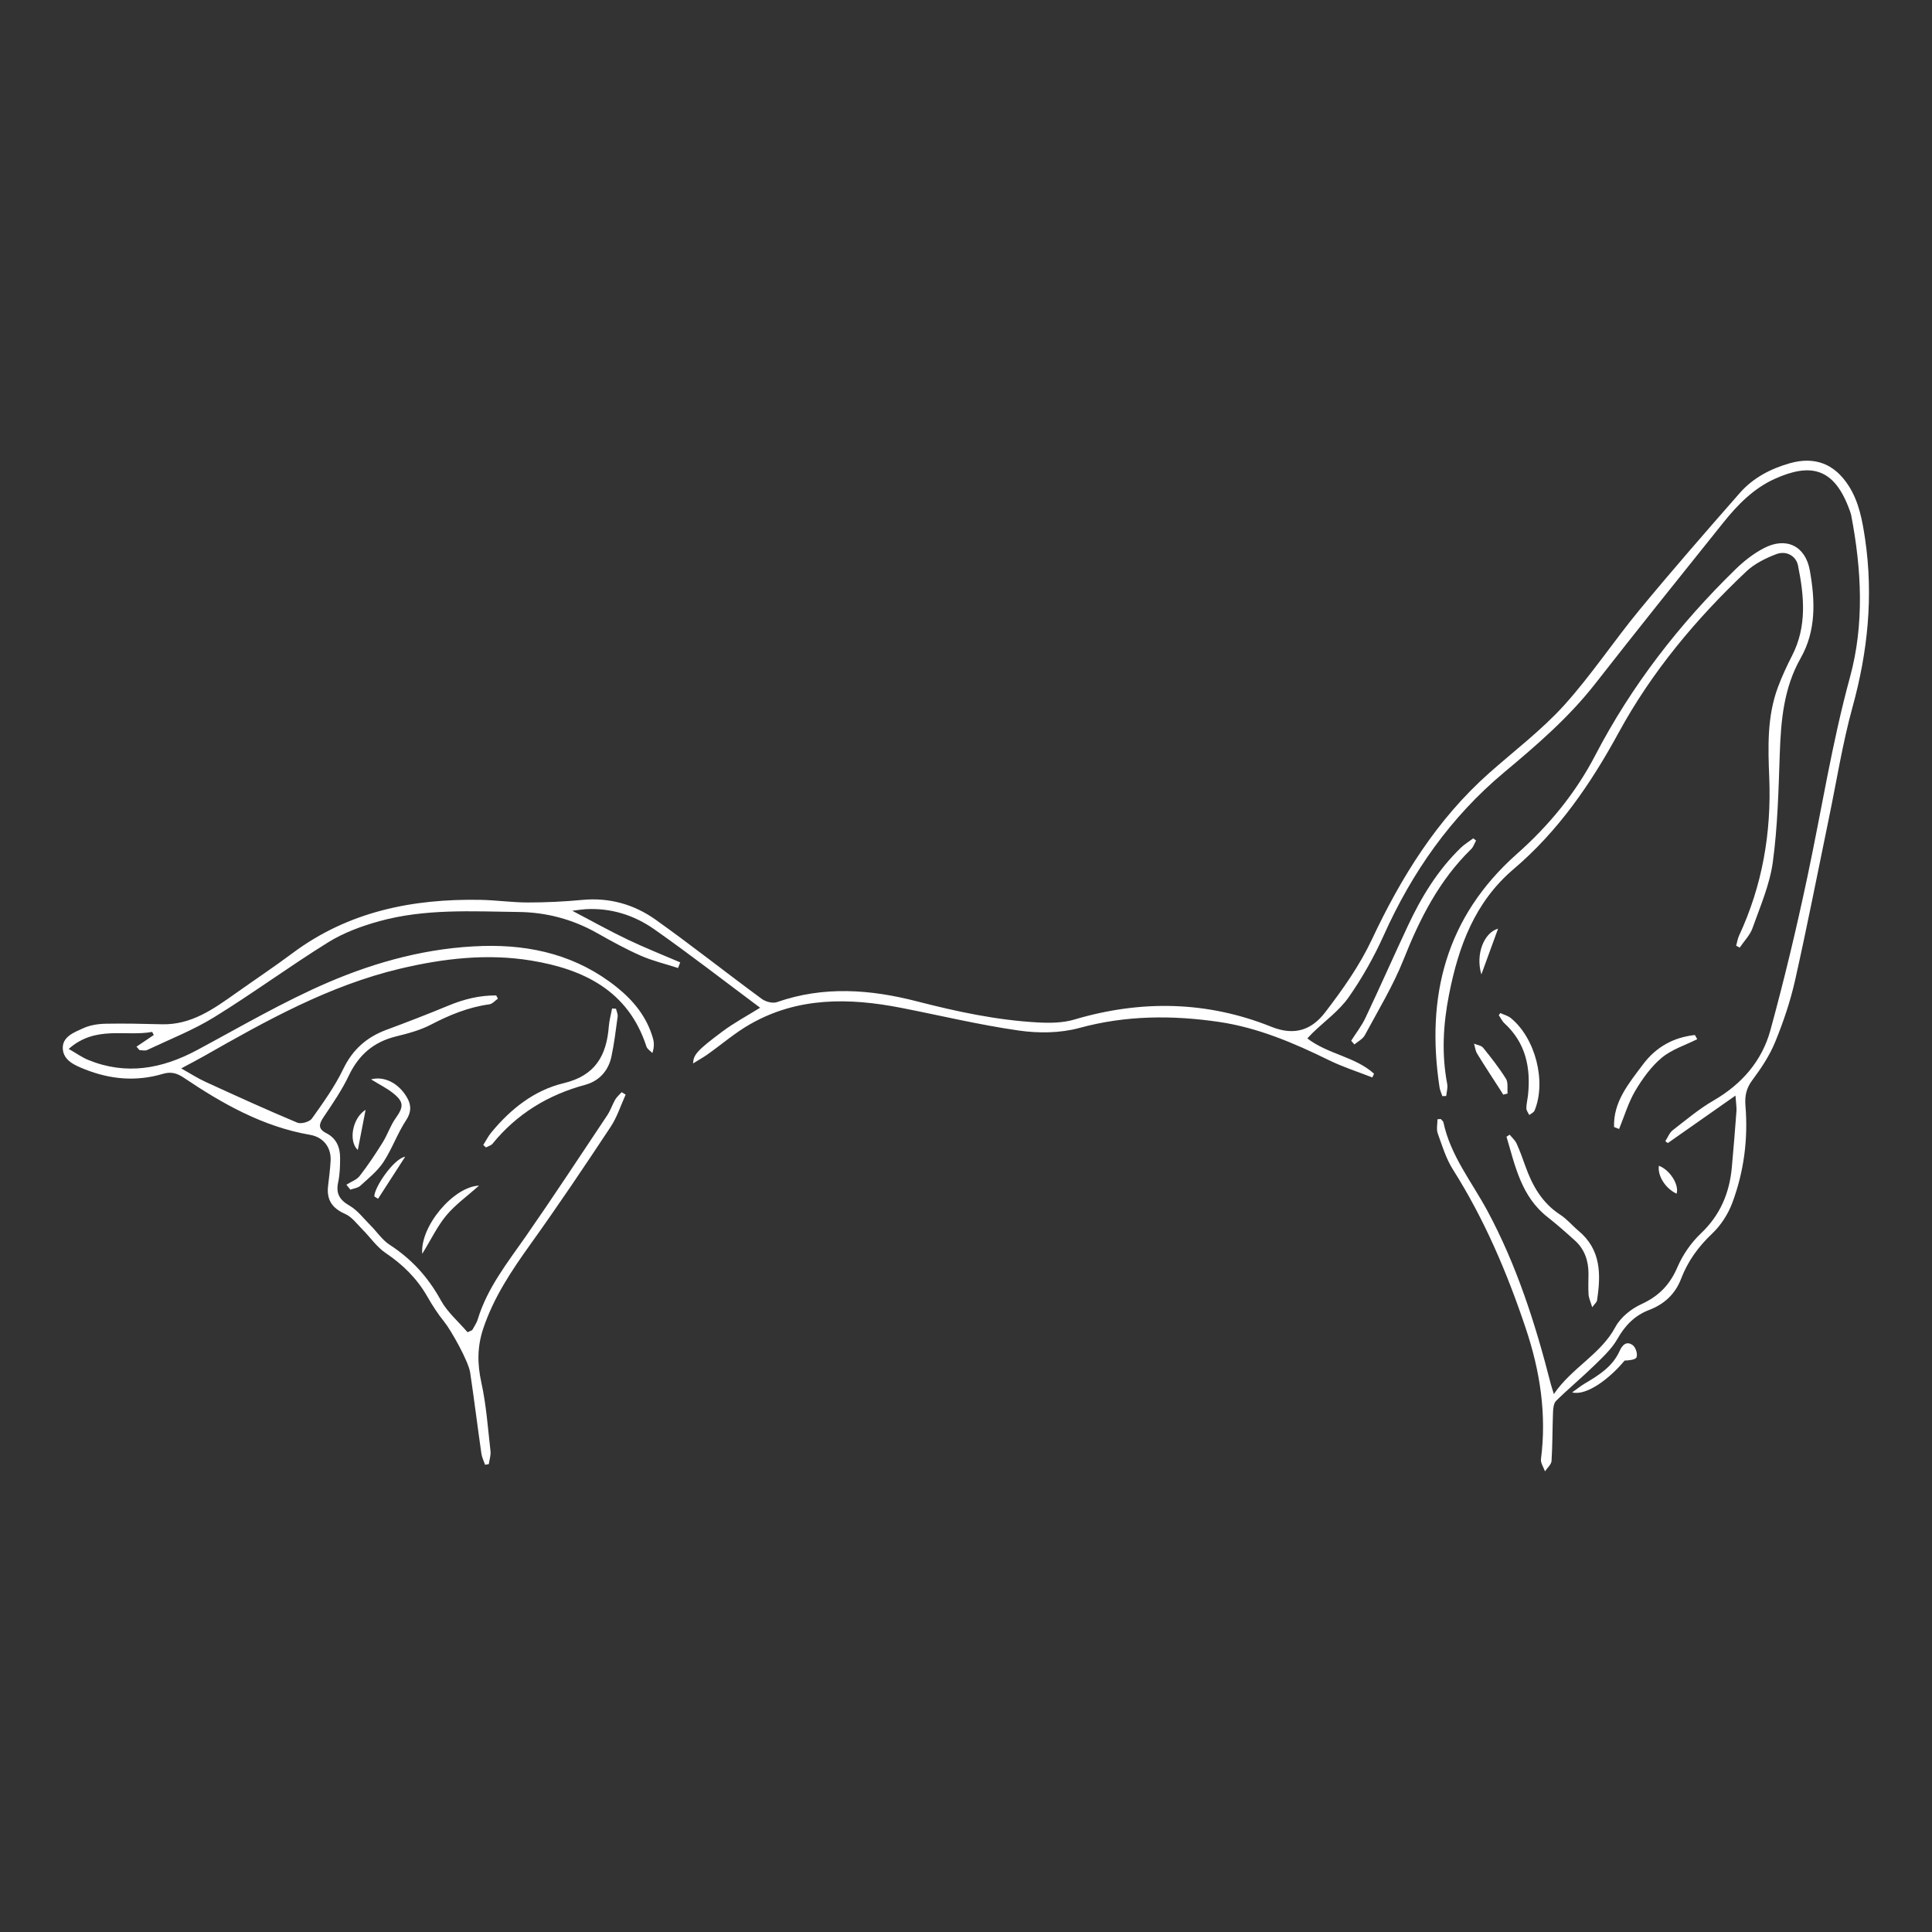
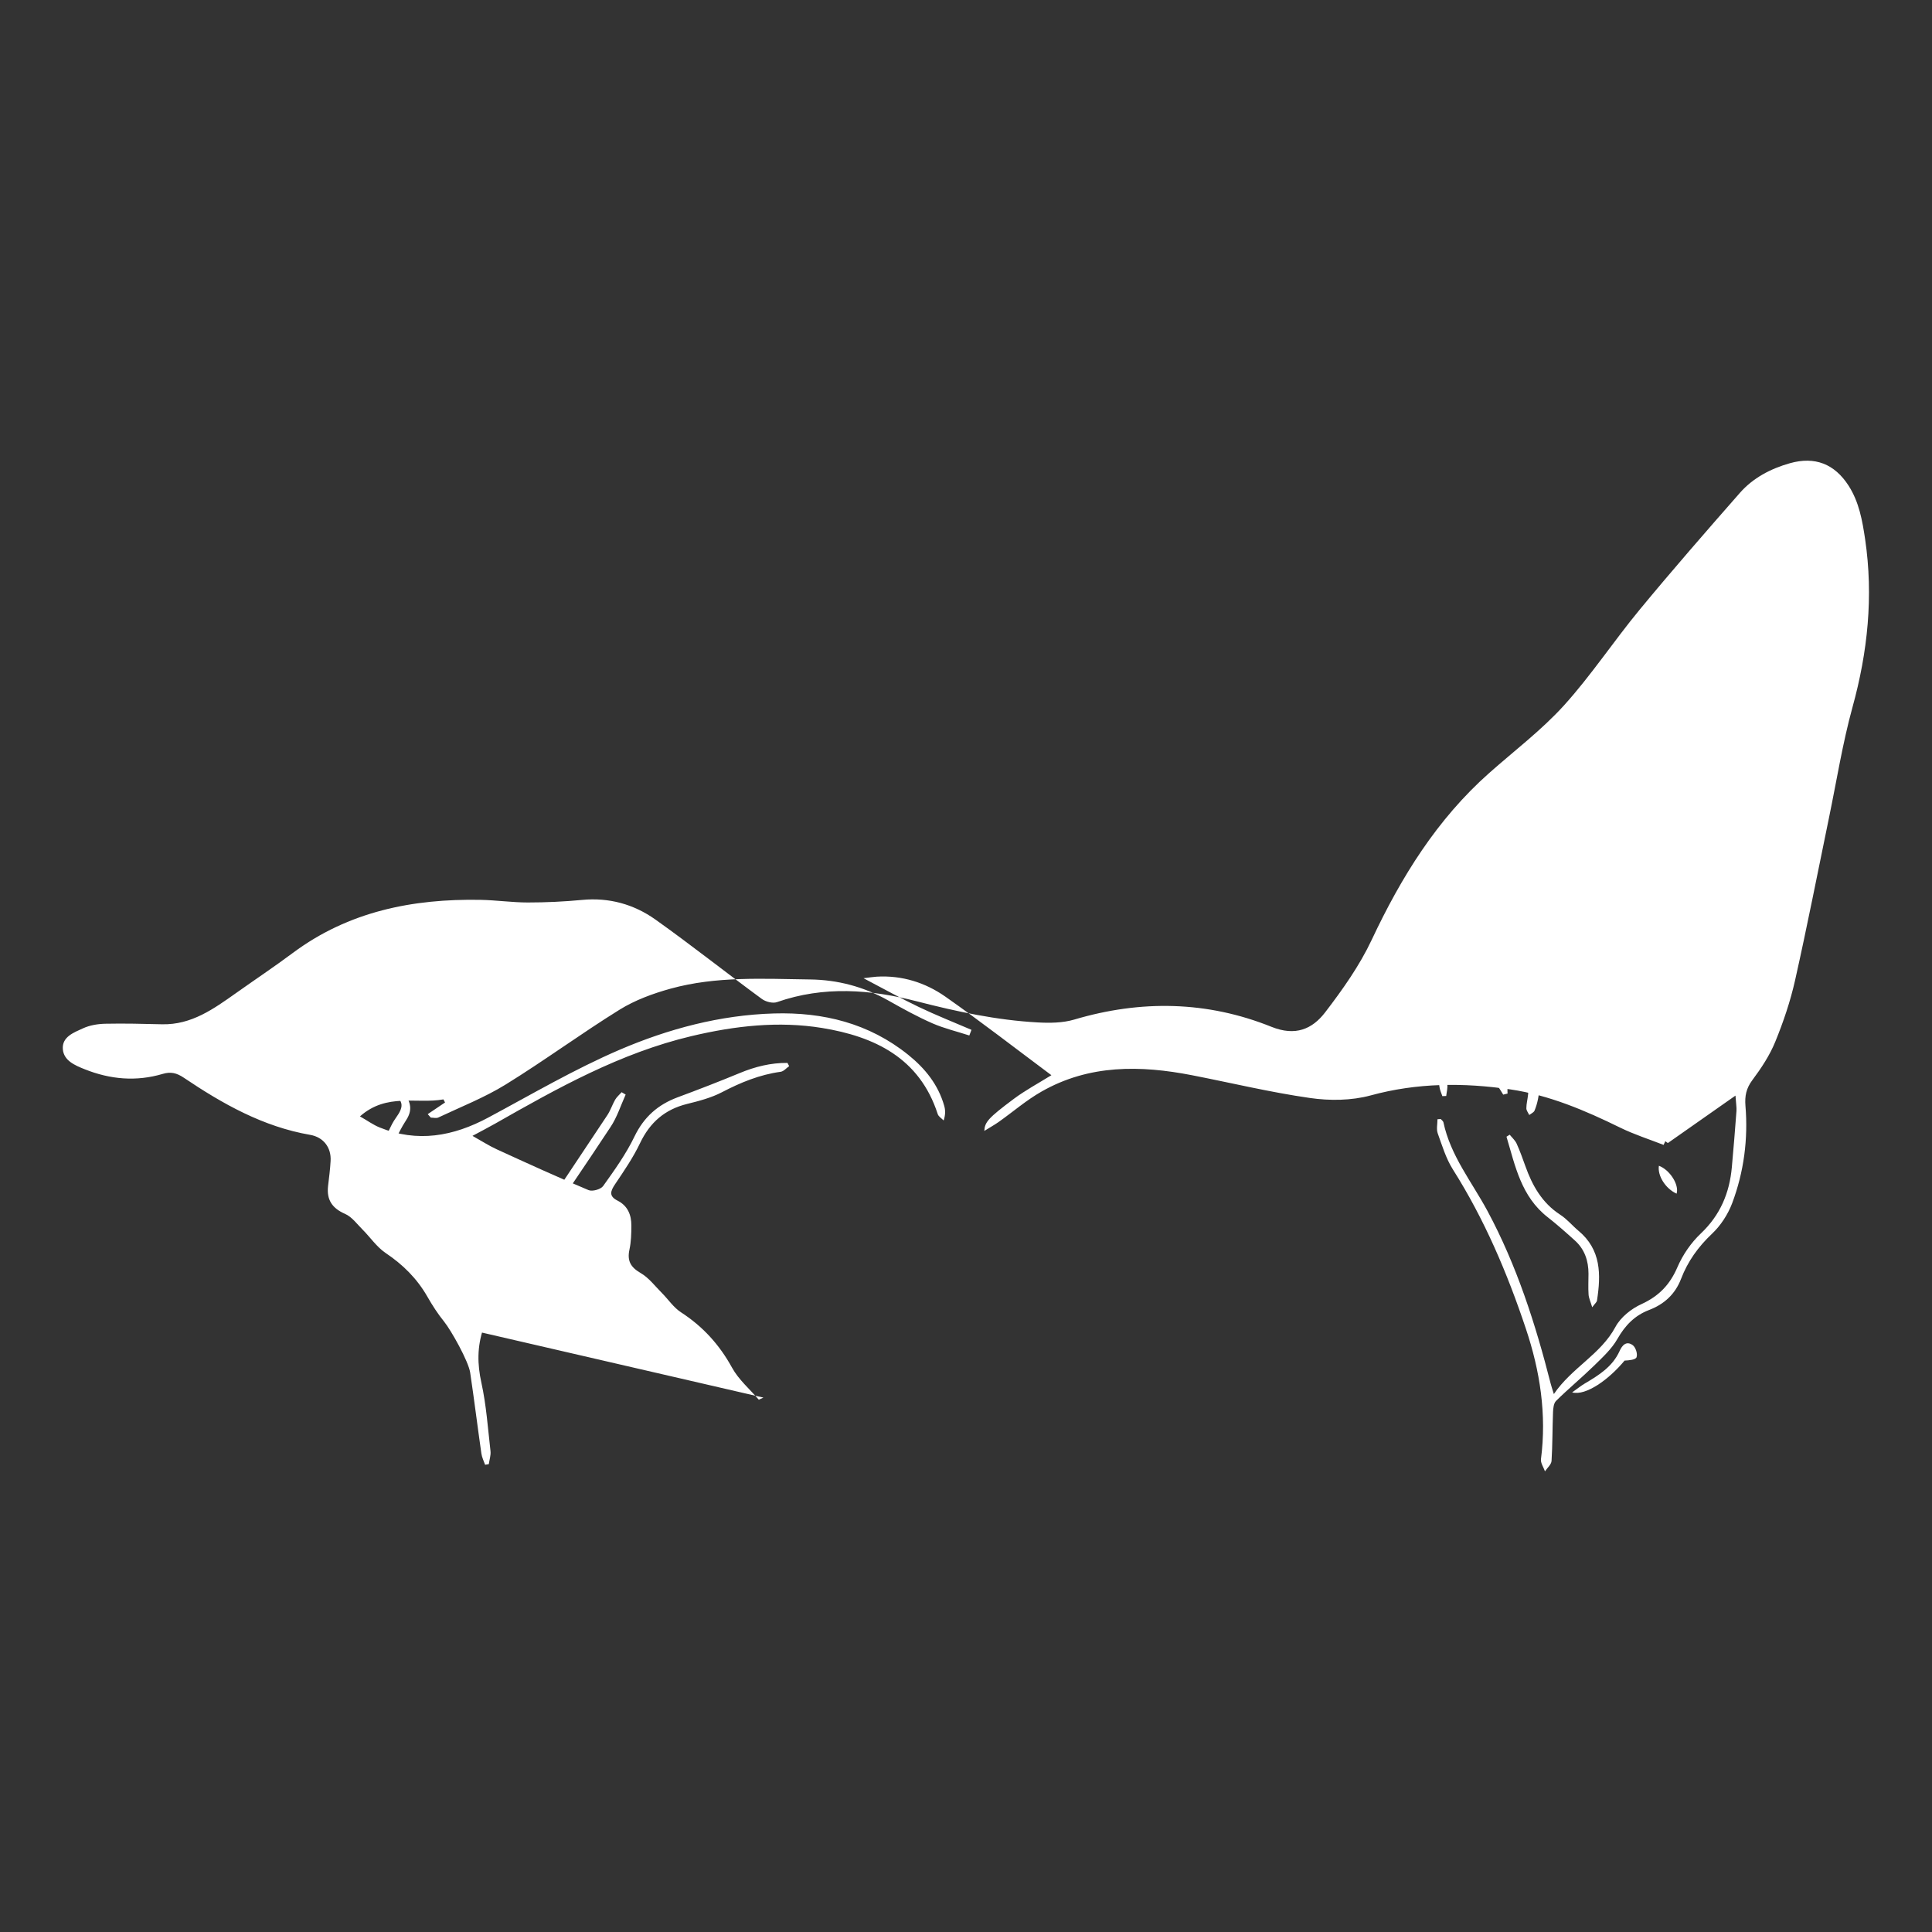
<svg xmlns="http://www.w3.org/2000/svg" id="Calque_1" data-name="Calque 1" viewBox="0 0 250 250">
  <rect x="0" y="0" width="250" height="250" fill="#333333" stroke="none" />
  <defs>
    <style>      .cls-1 {        fill: #fff;      }    </style>
  </defs>
-   <path class="cls-1" d="m61.09,172.14c.25-.47.58-.92.73-1.42,1.23-4.04,3.81-7.29,6.18-10.68,3.61-5.19,7.08-10.48,10.59-15.74.41-.62.64-1.35,1.01-2,.21-.36.56-.65.84-.97.17.1.35.2.52.31-.64,1.41-1.11,2.93-1.96,4.2-3.38,5.11-6.8,10.2-10.37,15.18-2.45,3.42-4.75,6.86-6.1,10.9-.79,2.37-.77,4.58-.24,7,.64,2.9.84,5.89,1.18,8.85.06.55-.14,1.13-.22,1.69-.16.03-.32.06-.48.08-.17-.49-.41-.96-.48-1.46-.5-3.49-.93-6.99-1.45-10.47-.22-1.47-2.46-5.46-3.37-6.59-.81-1-1.52-2.1-2.16-3.22-1.34-2.35-3.17-4.16-5.42-5.67-1.15-.78-1.98-2.03-2.99-3.04-.71-.71-1.37-1.63-2.24-2.01-1.67-.73-2.41-1.81-2.21-3.6.13-1.09.27-2.17.33-3.26.1-1.74-.93-3.07-2.64-3.37-6.09-1.05-11.33-4.01-16.35-7.39-.95-.64-1.71-.8-2.73-.5-3.43,1.02-6.8.72-10.1-.6-1.28-.51-2.7-1.11-2.83-2.59-.13-1.61,1.44-2.17,2.62-2.71.87-.4,1.92-.57,2.89-.59,2.44-.05,4.89.01,7.33.07,3.81.09,6.69-2,9.59-4.05,2.44-1.73,4.93-3.39,7.33-5.18,7.23-5.38,15.52-7.03,24.3-6.87,2.04.04,4.08.34,6.12.34,2.33,0,4.68-.11,7-.33,3.5-.34,6.71.56,9.49,2.53,4.67,3.32,9.16,6.89,13.78,10.28.5.37,1.42.61,1.97.41,6.05-2.11,12.09-1.65,18.13-.09,5.13,1.32,10.29,2.43,15.59,2.72,1.57.09,3.25.07,4.74-.37,8.63-2.56,17.19-2.41,25.52.94,3.09,1.24,5.27.31,6.95-1.88,2.26-2.95,4.45-6.04,6.02-9.38,3.82-8.12,8.44-15.59,15.21-21.59,3.25-2.88,6.75-5.53,9.65-8.72,3.53-3.9,6.46-8.35,9.82-12.42,4.22-5.11,8.58-10.11,12.95-15.09,1.71-1.95,3.98-3.14,6.48-3.85,3.24-.91,5.78.08,7.6,2.91,1.36,2.12,1.78,4.52,2.14,6.94,1.08,7.37.34,14.56-1.64,21.73-1.29,4.69-2.05,9.53-3.04,14.3-1.45,7.02-2.82,14.05-4.39,21.04-.61,2.71-1.51,5.37-2.56,7.94-.72,1.77-1.82,3.43-2.97,4.97-.79,1.06-.99,2.05-.89,3.31.36,4.32-.2,8.57-1.72,12.62-.55,1.45-1.48,2.88-2.6,3.94-1.79,1.69-3.14,3.57-4.01,5.84-.76,1.98-2.18,3.29-4.16,4.04-1.85.71-3.09,2-4.08,3.74-.74,1.3-1.92,2.38-3.01,3.45-1.6,1.56-3.33,2.99-4.92,4.56-.32.31-.38.98-.4,1.49-.08,2.09-.06,4.19-.19,6.28-.03.47-.55.9-.85,1.35-.18-.52-.58-1.08-.52-1.57.75-5.81-.11-11.39-1.96-16.91-2.41-7.21-5.36-14.14-9.44-20.59-.89-1.41-1.39-3.08-1.96-4.67-.19-.54-.03-1.21-.03-1.82.14,0,.28-.02.42-.03.12.14.32.27.35.43.91,4.31,3.67,7.7,5.69,11.45,3.8,7.07,6.22,14.63,8.19,22.37.08.33.2.65.41,1.34,2.33-3.43,6.06-5.12,7.97-8.69.67-1.25,2.06-2.36,3.39-2.96,2.24-1.03,3.66-2.51,4.63-4.77.69-1.6,1.76-3.16,3.03-4.36,2.51-2.38,3.71-5.24,4.01-8.57.22-2.43.42-4.86.6-7.29.03-.47-.06-.94-.13-1.98-3.15,2.21-5.95,4.18-8.75,6.14l-.33-.24c.32-.48.53-1.08.96-1.42,1.73-1.34,3.42-2.77,5.31-3.86,3.64-2.11,6.24-5.11,7.33-9.08,1.8-6.57,3.38-13.2,4.79-19.86,1.83-8.61,3.18-17.31,5.51-25.83,1.87-6.85,1.5-13.93.16-20.92-.04-.19-.1-.39-.17-.57-1.99-5.63-5.08-6.26-9.72-4.17-2.75,1.24-4.82,3.36-6.67,5.67-5.55,6.92-11.1,13.84-16.56,20.83-3.41,4.37-7.57,7.95-11.77,11.46-6.93,5.79-11.92,12.91-15.59,21.08-1.26,2.8-2.79,5.53-4.55,8.04-1.22,1.74-3.06,3.06-4.62,4.57-.24.23-.46.48-.73.76,2.65,2.05,6.19,2.35,8.63,4.57l-.22.48c-1.87-.73-3.81-1.35-5.61-2.23-4.54-2.23-9.2-4.21-14.2-4.95-6.05-.89-12.08-.87-18.11.78-2.47.67-5.28.7-7.83.33-5.12-.73-10.16-1.95-15.24-2.94-6.71-1.31-13.33-1.41-19.49,2.1-1.98,1.12-3.72,2.64-5.59,3.96-.56.39-1.16.72-1.83,1.14.06-1.14.5-1.67,3.82-4.15,1.49-1.11,3.15-2,4.86-3.06-4.68-3.49-9.12-6.94-13.71-10.16-2.61-1.83-5.62-2.78-8.9-2.59-.47.03-.93.11-1.7.2,2.6,1.36,4.84,2.62,7.15,3.72,2.23,1.07,4.54,1.98,6.82,2.96-.09.24-.18.49-.28.73-1.6-.52-3.26-.91-4.79-1.58-1.96-.86-3.84-1.9-5.7-2.95-3.16-1.78-6.55-2.68-10.15-2.72-6.03-.08-12.11-.44-18.01,1.19-2.28.63-4.6,1.48-6.6,2.72-5,3.1-9.74,6.6-14.75,9.69-2.74,1.69-5.78,2.88-8.7,4.26-.27.13-.65.02-.98.02-.13-.15-.27-.3-.4-.45.75-.5,1.49-1.01,2.24-1.51-.07-.13-.14-.27-.21-.4-3.48.63-7.32-.88-10.8,2.2.99.56,1.72,1.1,2.54,1.43,4.9,2,9.54,1.15,14.07-1.28,5.62-3.01,11.15-6.26,16.99-8.77,6.32-2.71,13.01-4.5,19.99-4.7,6.37-.18,12.27,1.27,17.34,5.34,2.19,1.76,3.89,3.86,4.67,6.6.16.55.18,1.14-.07,1.91-.27-.28-.67-.51-.77-.84-2.35-7.25-8.16-10.02-14.95-11.13-5.65-.92-11.28-.28-16.9,1.05-9.23,2.19-17.34,6.73-25.44,11.34-.86.49-1.74.94-2.91,1.57,1.21.68,2.15,1.29,3.16,1.75,3.93,1.8,7.87,3.6,11.86,5.27.49.21,1.59-.1,1.89-.53,1.47-2.06,2.97-4.15,4.06-6.42,1.22-2.52,3.03-4.11,5.58-5.06,2.7-1,5.38-2.04,8.04-3.14,2-.83,4.03-1.33,6.17-1.31.07.14.15.28.22.42-.37.25-.71.68-1.11.73-2.71.37-5.16,1.38-7.58,2.64-1.4.73-2.98,1.14-4.52,1.52-2.87.71-4.8,2.38-6.08,5.06-.89,1.87-2.08,3.61-3.24,5.33-.62.92-.81,1.55.34,2.13,1.3.66,1.78,1.85,1.77,3.22,0,1.04-.03,2.11-.25,3.12-.31,1.45.16,2.27,1.45,3.02,1.06.61,1.85,1.68,2.74,2.57.83.83,1.52,1.89,2.48,2.51,2.84,1.84,4.98,4.2,6.61,7.17.85,1.55,2.29,2.77,3.46,4.14.2-.09.4-.18.6-.27Z" />
+   <path class="cls-1" d="m61.09,172.14c.25-.47.58-.92.73-1.42,1.23-4.04,3.81-7.29,6.18-10.68,3.61-5.19,7.08-10.48,10.59-15.74.41-.62.64-1.35,1.01-2,.21-.36.56-.65.84-.97.17.1.35.2.52.31-.64,1.41-1.11,2.93-1.96,4.2-3.38,5.11-6.8,10.2-10.37,15.18-2.45,3.42-4.75,6.86-6.1,10.9-.79,2.37-.77,4.58-.24,7,.64,2.9.84,5.89,1.18,8.85.06.55-.14,1.13-.22,1.69-.16.03-.32.06-.48.08-.17-.49-.41-.96-.48-1.46-.5-3.49-.93-6.99-1.45-10.47-.22-1.47-2.46-5.46-3.37-6.59-.81-1-1.52-2.1-2.16-3.22-1.34-2.35-3.17-4.16-5.42-5.67-1.15-.78-1.98-2.03-2.99-3.04-.71-.71-1.37-1.63-2.24-2.01-1.67-.73-2.41-1.81-2.21-3.6.13-1.09.27-2.17.33-3.26.1-1.74-.93-3.07-2.64-3.37-6.09-1.05-11.33-4.01-16.35-7.39-.95-.64-1.71-.8-2.73-.5-3.43,1.02-6.8.72-10.1-.6-1.28-.51-2.7-1.11-2.83-2.59-.13-1.61,1.44-2.17,2.62-2.71.87-.4,1.92-.57,2.89-.59,2.44-.05,4.89.01,7.33.07,3.81.09,6.69-2,9.59-4.05,2.44-1.73,4.93-3.39,7.33-5.18,7.23-5.38,15.52-7.03,24.3-6.87,2.04.04,4.08.34,6.12.34,2.33,0,4.68-.11,7-.33,3.5-.34,6.71.56,9.49,2.53,4.67,3.32,9.16,6.89,13.78,10.28.5.37,1.42.61,1.97.41,6.05-2.11,12.09-1.65,18.13-.09,5.13,1.32,10.29,2.43,15.59,2.72,1.57.09,3.25.07,4.74-.37,8.63-2.56,17.19-2.41,25.52.94,3.09,1.24,5.27.31,6.95-1.88,2.26-2.95,4.45-6.04,6.02-9.38,3.82-8.12,8.44-15.59,15.21-21.59,3.25-2.88,6.75-5.53,9.65-8.72,3.53-3.9,6.46-8.35,9.82-12.42,4.22-5.11,8.58-10.11,12.95-15.09,1.71-1.95,3.98-3.14,6.48-3.85,3.24-.91,5.78.08,7.6,2.91,1.36,2.12,1.78,4.52,2.14,6.94,1.08,7.37.34,14.56-1.64,21.73-1.29,4.69-2.05,9.53-3.04,14.3-1.45,7.02-2.82,14.05-4.39,21.04-.61,2.71-1.51,5.37-2.56,7.94-.72,1.77-1.82,3.43-2.97,4.97-.79,1.06-.99,2.05-.89,3.31.36,4.32-.2,8.57-1.72,12.62-.55,1.45-1.48,2.88-2.6,3.94-1.79,1.69-3.14,3.57-4.01,5.84-.76,1.98-2.18,3.29-4.16,4.04-1.85.71-3.09,2-4.08,3.74-.74,1.3-1.92,2.38-3.01,3.45-1.6,1.56-3.33,2.99-4.92,4.56-.32.31-.38.98-.4,1.49-.08,2.09-.06,4.19-.19,6.28-.03.47-.55.9-.85,1.35-.18-.52-.58-1.08-.52-1.57.75-5.81-.11-11.39-1.96-16.91-2.41-7.21-5.36-14.14-9.44-20.59-.89-1.41-1.39-3.08-1.96-4.67-.19-.54-.03-1.21-.03-1.82.14,0,.28-.02.42-.03.12.14.32.27.35.43.91,4.31,3.67,7.7,5.69,11.45,3.8,7.07,6.22,14.63,8.19,22.37.08.33.2.65.41,1.34,2.33-3.43,6.06-5.12,7.97-8.69.67-1.25,2.06-2.36,3.39-2.96,2.24-1.03,3.66-2.51,4.63-4.77.69-1.6,1.76-3.16,3.03-4.36,2.51-2.38,3.71-5.24,4.01-8.57.22-2.43.42-4.86.6-7.29.03-.47-.06-.94-.13-1.98-3.15,2.21-5.95,4.18-8.75,6.14l-.33-.24l-.22.48c-1.87-.73-3.81-1.35-5.61-2.23-4.54-2.23-9.2-4.21-14.2-4.95-6.05-.89-12.08-.87-18.11.78-2.47.67-5.28.7-7.83.33-5.12-.73-10.16-1.95-15.24-2.94-6.71-1.31-13.33-1.41-19.49,2.1-1.98,1.12-3.72,2.64-5.59,3.96-.56.39-1.16.72-1.83,1.14.06-1.14.5-1.67,3.82-4.15,1.49-1.11,3.15-2,4.86-3.06-4.68-3.49-9.12-6.94-13.71-10.16-2.61-1.83-5.62-2.78-8.9-2.59-.47.03-.93.11-1.7.2,2.6,1.36,4.84,2.62,7.15,3.72,2.23,1.07,4.54,1.98,6.82,2.96-.09.24-.18.49-.28.73-1.6-.52-3.26-.91-4.79-1.58-1.96-.86-3.84-1.9-5.7-2.95-3.16-1.78-6.55-2.68-10.15-2.72-6.03-.08-12.11-.44-18.01,1.19-2.28.63-4.6,1.48-6.6,2.72-5,3.1-9.74,6.6-14.75,9.69-2.74,1.69-5.78,2.88-8.7,4.26-.27.13-.65.02-.98.02-.13-.15-.27-.3-.4-.45.75-.5,1.49-1.01,2.24-1.51-.07-.13-.14-.27-.21-.4-3.48.63-7.32-.88-10.8,2.2.99.56,1.72,1.1,2.54,1.43,4.9,2,9.54,1.15,14.07-1.28,5.62-3.01,11.15-6.26,16.99-8.77,6.32-2.71,13.01-4.5,19.99-4.7,6.37-.18,12.27,1.27,17.34,5.34,2.19,1.76,3.89,3.86,4.67,6.6.16.55.18,1.14-.07,1.91-.27-.28-.67-.51-.77-.84-2.35-7.25-8.16-10.02-14.95-11.13-5.65-.92-11.28-.28-16.9,1.05-9.23,2.19-17.34,6.73-25.44,11.34-.86.49-1.74.94-2.91,1.57,1.21.68,2.15,1.29,3.16,1.75,3.93,1.8,7.87,3.6,11.86,5.27.49.21,1.59-.1,1.89-.53,1.47-2.06,2.97-4.15,4.06-6.42,1.22-2.52,3.03-4.11,5.58-5.06,2.7-1,5.38-2.04,8.04-3.14,2-.83,4.03-1.33,6.17-1.31.07.14.15.28.22.42-.37.25-.71.68-1.11.73-2.71.37-5.16,1.38-7.58,2.64-1.4.73-2.98,1.14-4.52,1.52-2.87.71-4.8,2.38-6.08,5.06-.89,1.87-2.08,3.61-3.24,5.33-.62.92-.81,1.55.34,2.13,1.3.66,1.78,1.85,1.77,3.22,0,1.04-.03,2.11-.25,3.12-.31,1.45.16,2.27,1.45,3.02,1.06.61,1.85,1.68,2.74,2.57.83.83,1.52,1.89,2.48,2.51,2.84,1.84,4.98,4.2,6.61,7.17.85,1.55,2.29,2.77,3.46,4.14.2-.09.4-.18.6-.27Z" />
  <path class="cls-1" d="m186.64,141.84c-.13-.39-.31-.77-.37-1.17-1.77-11.74.81-22,10-30.16,4.12-3.65,7.59-7.83,10.17-12.8,4.68-8.99,10.85-16.94,18.11-24.02,1.09-1.07,2.35-2.06,3.7-2.76,2.87-1.5,5.37-.3,5.94,2.88.69,3.87.85,7.78-1.19,11.36-2.2,3.88-2.55,8.09-2.7,12.41-.16,4.67-.27,9.37-.9,13.99-.4,2.91-1.63,5.73-2.63,8.54-.33.92-1.09,1.67-1.65,2.51-.15-.08-.31-.16-.46-.24.12-.43.18-.88.36-1.28,3.03-6.5,4.21-13.34,3.92-20.49-.16-3.93-.29-7.89,1.12-11.68.52-1.39,1.15-2.75,1.83-4.08,1.95-3.79,1.57-7.73.77-11.68-.25-1.24-1.53-1.96-2.82-1.46-1.36.52-2.78,1.22-3.83,2.2-6.53,6.16-12.27,13.02-16.56,20.9-3.62,6.64-7.8,12.73-13.59,17.65-5.02,4.27-7.13,9.99-8.36,16.26-.76,3.88-.97,7.68-.23,11.56.09.49-.08,1.03-.13,1.54-.17,0-.33.01-.5.02Z" />
  <path class="cls-1" d="m174.83,134.69c.63-1,1.37-1.94,1.87-3,1.87-3.95,3.63-7.95,5.49-11.91,1.74-3.72,3.86-7.2,6.84-10.08.48-.46,1.07-.81,1.61-1.22.12.1.24.19.36.29-.21.37-.34.83-.64,1.11-4.12,4.02-6.63,8.97-8.73,14.26-1.35,3.4-3.28,6.57-5.02,9.81-.27.5-.89.81-1.35,1.2-.14-.16-.28-.32-.42-.48Z" />
  <path class="cls-1" d="m195.35,146.83c.31.38.7.72.9,1.15.43.95.78,1.93,1.13,2.91.9,2.53,2.17,4.78,4.52,6.3.87.56,1.55,1.4,2.35,2.07,2.95,2.45,2.92,5.67,2.4,9.03-.03.21-.26.38-.62.87-.21-.72-.44-1.18-.47-1.65-.06-.89-.01-1.79-.01-2.69,0-1.66-.49-3.15-1.75-4.29-1.14-1.03-2.3-2.06-3.51-3.01-3.45-2.68-4.22-6.64-5.35-10.43.14-.09.28-.18.41-.26Z" />
-   <path class="cls-1" d="m62.53,148.17c.35-.55.64-1.15,1.06-1.65,2.5-3.03,5.55-5.45,9.36-6.36,4.1-.98,5.54-3.59,5.83-7.35.06-.78.28-1.54.42-2.31.17.01.34.02.51.03.08.35.26.71.21,1.04-.23,1.72-.44,3.44-.8,5.14-.39,1.85-1.59,3.17-3.38,3.66-4.82,1.3-8.85,3.75-12.01,7.63-.19.23-.56.32-.84.48-.12-.11-.24-.21-.36-.32Z" />
  <path class="cls-1" d="m48.01,139.67c1.62-.43,3.31.39,4.37,1.9.77,1.09,1.02,2.1.16,3.4-1.12,1.71-1.81,3.7-2.93,5.41-.77,1.17-1.94,2.1-2.99,3.06-.31.29-.84.34-1.28.5-.17-.21-.35-.43-.52-.64.58-.37,1.32-.62,1.72-1.13,1.08-1.39,2.06-2.86,2.99-4.36.62-1,.99-2.17,1.67-3.12,1.04-1.46,1.09-2.1-.34-3.24-.8-.64-1.75-1.1-2.86-1.79Z" />
-   <path class="cls-1" d="m208.86,145.85c-.12-3.26,1.89-5.64,3.73-8.1,1.71-2.29,3.97-3.52,6.73-3.82.1.18.2.36.3.54-1.55.78-3.29,1.32-4.59,2.4-1.38,1.15-2.5,2.72-3.43,4.28-.9,1.53-1.41,3.29-2.09,4.94-.22-.09-.44-.17-.66-.26Z" />
  <path class="cls-1" d="m194.14,131.09c.45.21.97.34,1.35.64,3.19,2.59,4.64,8.23,3.08,11.98-.1.24-.45.39-.69.57-.13-.29-.37-.58-.37-.86,0-.59.16-1.17.22-1.76.36-3.53-.31-6.72-3.05-9.24-.31-.28-.49-.7-.74-1.05.07-.09.13-.19.2-.28Z" />
  <path class="cls-1" d="m203.44,180.17c.74-.52,1.16-.87,1.64-1.15,1.81-1.07,3.58-2.17,4.49-4.19.35-.79.9-1.35,1.7-.77.38.27.66,1.13.5,1.56-.12.34-.97.41-1.55.44-2.04,2.46-5,4.58-6.77,4.12Z" />
  <path class="cls-1" d="m54.64,162.24c-.31-3.51,4.02-8.69,7.35-8.82-1.58,1.4-3.09,2.48-4.24,3.86-1.15,1.38-1.94,3.06-3.11,4.96Z" />
  <path class="cls-1" d="m194.52,141.65c-.1-.17-.21-.33-.31-.5-1.03-1.6-2.08-3.19-3.07-4.81-.23-.37-.27-.86-.4-1.29.4.17.93.23,1.17.52,1.05,1.3,2.08,2.61,2.96,4.02.31.49.15,1.27.21,1.91-.18.05-.36.09-.54.14Z" />
  <path class="cls-1" d="m48.44,154.82c-.03-1.16,2.53-4.92,3.99-5.14-1.3,2.02-2.41,3.73-3.51,5.44-.16-.1-.32-.2-.48-.3Z" />
  <path class="cls-1" d="m191.69,126.09c-.79-2.62.36-5.43,2.16-5.92-.69,1.89-1.37,3.74-2.16,5.92Z" />
-   <path class="cls-1" d="m46.3,148.81c-1.24-1.14-.7-4.15,1.01-5.2-.36,1.85-.67,3.47-1.01,5.2Z" />
  <path class="cls-1" d="m214.66,150.85c1.41.52,2.65,2.46,2.29,3.61-1.43-.65-2.49-2.32-2.29-3.61Z" />
</svg>